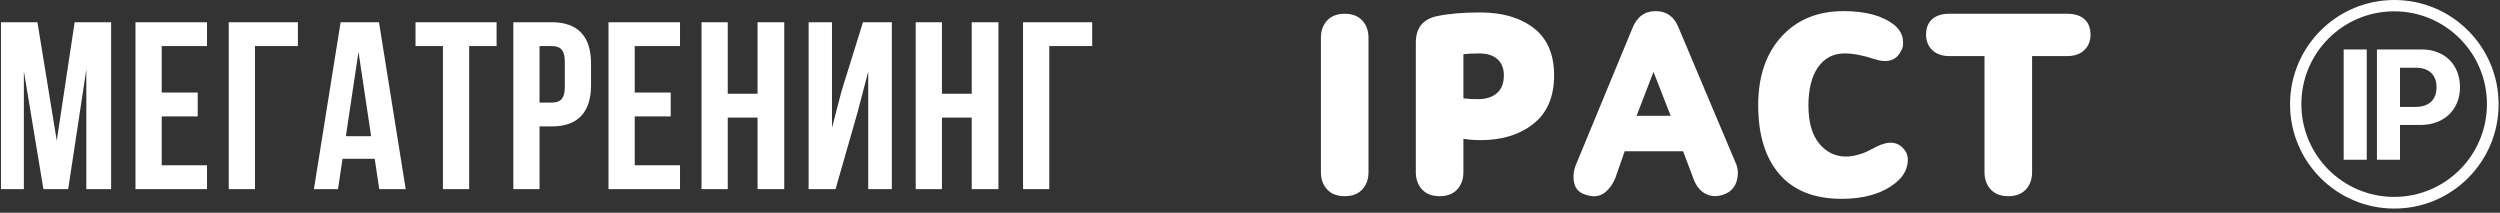
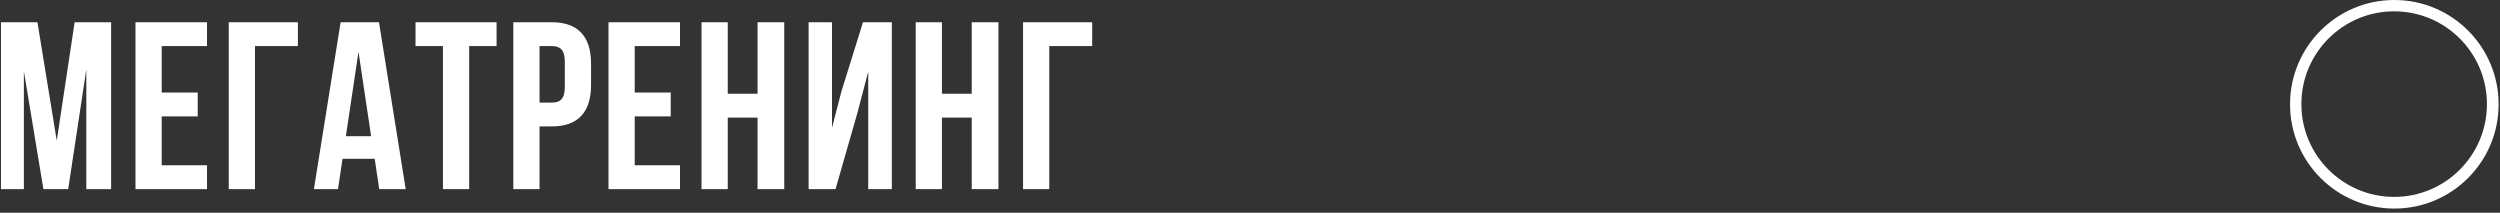
<svg xmlns="http://www.w3.org/2000/svg" width="470px" height="40px" viewBox="0 0 470 40">
  <rect x="0" y="0" width="470" height="40" fill="#333333" stroke="none" />
  <title>Group 4</title>
  <desc>Created with Sketch.</desc>
  <defs />
  <g id="Page-1" stroke="none" stroke-width="1" fill="none" fill-rule="evenodd">
    <g id="Artboard-12" transform="translate(-69, -114)" fill="#FFFFFF">
      <g id="Group-4" transform="translate(69, 114)">
-         <path d="M248.331,32.36 L248.331,7.111 C248.331,5.786 248.721,4.701 249.5,3.856 C250.278,3.011 251.38,2.588 252.805,2.588 C254.23,2.588 255.331,3.011 256.11,3.856 C256.889,4.701 257.278,5.786 257.278,7.111 L257.278,32.36 C257.278,33.686 256.889,34.771 256.11,35.616 C255.331,36.461 254.23,36.883 252.805,36.883 C251.38,36.883 250.278,36.461 249.5,35.616 C248.721,34.771 248.331,33.686 248.331,32.36 Z M266.175,32.36 L266.175,8.006 C266.175,5.256 267.5,3.599 270.151,3.036 C272.371,2.572 275.072,2.34 278.253,2.34 C282.461,2.34 285.832,3.326 288.367,5.297 C290.902,7.269 292.17,10.226 292.17,14.169 C292.17,18.178 290.877,21.21 288.293,23.265 C285.708,25.319 282.395,26.346 278.352,26.346 C277.259,26.346 276.182,26.263 275.121,26.098 L275.121,32.36 C275.121,33.686 274.732,34.771 273.953,35.616 C273.175,36.461 272.073,36.883 270.648,36.883 C269.223,36.883 268.122,36.461 267.343,35.616 C266.564,34.771 266.175,33.686 266.175,32.36 Z M277.905,18.642 C279.363,18.642 280.531,18.27 281.409,17.524 C282.287,16.778 282.726,15.66 282.726,14.169 C282.726,12.844 282.32,11.825 281.508,11.112 C280.696,10.4 279.545,10.044 278.054,10.044 C276.828,10.044 275.85,10.093 275.121,10.193 L275.121,18.493 C275.85,18.593 276.778,18.642 277.905,18.642 Z M318.313,33.454 L316.425,28.434 L305.44,28.434 L303.9,32.857 C303.403,34.349 302.657,35.475 301.663,36.237 C300.669,36.999 299.41,37.099 297.885,36.535 C296.759,36.138 296.096,35.351 295.897,34.175 C295.699,32.998 295.881,31.797 296.444,30.571 L306.882,5.322 C307.743,3.168 309.201,2.091 311.256,2.091 C313.244,2.091 314.652,3.052 315.48,4.974 L326.216,30.422 C326.746,31.482 326.854,32.634 326.539,33.876 C326.225,35.119 325.471,35.989 324.278,36.486 C322.919,37.016 321.71,36.999 320.65,36.436 C319.589,35.873 318.81,34.879 318.313,33.454 Z M310.858,13.523 L307.677,21.774 L314.089,21.774 L310.858,13.523 Z M346.793,10.044 C344.673,10.044 343.008,10.905 341.798,12.628 C340.589,14.351 339.984,16.754 339.984,19.835 C339.984,22.95 340.655,25.327 341.997,26.968 C343.339,28.608 345.021,29.428 347.042,29.428 C347.738,29.428 348.45,29.329 349.179,29.13 C349.908,28.931 350.463,28.74 350.844,28.558 C351.225,28.376 351.863,28.053 352.758,27.589 C355.044,26.429 356.784,26.595 357.977,28.086 C358.639,28.848 358.83,29.859 358.548,31.118 C358.266,32.377 357.513,33.487 356.287,34.448 C353.801,36.403 350.455,37.38 346.247,37.38 C341.111,37.38 337.209,35.84 334.542,32.758 C331.874,29.676 330.54,25.352 330.54,19.786 C330.54,14.384 331.998,10.085 334.914,6.888 C337.83,3.69 341.724,2.091 346.595,2.091 C350.703,2.091 353.851,2.936 356.038,4.626 C356.966,5.355 357.521,6.217 357.703,7.211 C357.885,8.205 357.778,9 357.38,9.596 C356.485,11.419 354.796,11.916 352.31,11.087 C350.223,10.392 348.384,10.044 346.793,10.044 Z M366.476,2.588 L388.643,2.588 C390.035,2.588 391.112,2.928 391.874,3.607 C392.636,4.286 393.017,5.256 393.017,6.515 C393.017,7.708 392.628,8.677 391.849,9.422 C391.071,10.168 390.002,10.541 388.643,10.541 L382.033,10.541 L382.033,32.36 C382.033,33.686 381.644,34.771 380.865,35.616 C380.086,36.461 378.984,36.883 377.56,36.883 C376.135,36.883 375.033,36.461 374.254,35.616 C373.476,34.771 373.086,33.686 373.086,32.36 L373.086,10.541 L366.476,10.541 C365.117,10.541 364.049,10.168 363.27,9.422 C362.491,8.677 362.102,7.708 362.102,6.515 C362.102,5.256 362.483,4.286 363.245,3.607 C364.007,2.928 365.084,2.588 366.476,2.588 Z" id="IPACT" />
-         <path d="M7.04,4.182 L10.671,26.454 L14.032,4.182 L20.89,4.182 L20.89,35.551 L16.228,35.551 L16.228,13.055 L12.822,35.551 L8.161,35.551 L4.486,13.369 L4.486,35.551 L0.183,35.551 L0.183,4.182 L7.04,4.182 Z M30.401,8.664 L30.401,17.402 L37.169,17.402 L37.169,21.883 L30.401,21.883 L30.401,31.069 L38.917,31.069 L38.917,35.551 L25.471,35.551 L25.471,4.182 L38.917,4.182 L38.917,8.664 L30.401,8.664 Z M47.935,35.551 L43.005,35.551 L43.005,4.182 L56.003,4.182 L56.003,8.664 L47.935,8.664 L47.935,35.551 Z M71.251,4.182 L76.271,35.551 L71.296,35.551 L70.445,29.86 L64.394,29.86 L63.543,35.551 L59.016,35.551 L64.036,4.182 L71.251,4.182 Z M67.397,9.739 L65.022,25.602 L69.772,25.602 L67.397,9.739 Z M78.119,8.664 L78.119,4.182 L93.357,4.182 L93.357,8.664 L88.203,8.664 L88.203,35.551 L83.273,35.551 L83.273,8.664 L78.119,8.664 Z M103.765,4.182 C108.696,4.182 111.116,6.916 111.116,11.935 L111.116,16.013 C111.116,21.032 108.696,23.765 103.765,23.765 L101.435,23.765 L101.435,35.551 L96.505,35.551 L96.505,4.182 L103.765,4.182 Z M103.765,8.664 L101.435,8.664 L101.435,19.284 L103.765,19.284 C105.334,19.284 106.186,18.567 106.186,16.326 L106.186,11.621 C106.186,9.381 105.334,8.664 103.765,8.664 Z M119.328,8.664 L119.328,17.402 L126.095,17.402 L126.095,21.883 L119.328,21.883 L119.328,31.069 L127.843,31.069 L127.843,35.551 L114.398,35.551 L114.398,4.182 L127.843,4.182 L127.843,8.664 L119.328,8.664 Z M136.817,22.107 L136.817,35.551 L131.887,35.551 L131.887,4.182 L136.817,4.182 L136.817,17.626 L142.42,17.626 L142.42,4.182 L147.439,4.182 L147.439,35.551 L142.42,35.551 L142.42,22.107 L136.817,22.107 Z M161.209,21.166 L157.085,35.551 L152.021,35.551 L152.021,4.182 L156.413,4.182 L156.413,24.034 L158.206,17.133 L162.24,4.182 L167.663,4.182 L167.663,35.551 L163.226,35.551 L163.226,13.458 L161.209,21.166 Z M177.085,22.107 L177.085,35.551 L172.155,35.551 L172.155,4.182 L177.085,4.182 L177.085,17.626 L182.687,17.626 L182.687,4.182 L187.707,4.182 L187.707,35.551 L182.687,35.551 L182.687,22.107 L177.085,22.107 Z M197.263,35.551 L192.333,35.551 L192.333,4.182 L205.331,4.182 L205.331,8.664 L197.263,8.664 L197.263,35.551 Z" id="МЕГАТРЕНИНГ" />
+         <path d="M7.04,4.182 L10.671,26.454 L14.032,4.182 L20.89,4.182 L20.89,35.551 L16.228,35.551 L16.228,13.055 L12.822,35.551 L8.161,35.551 L4.486,13.369 L4.486,35.551 L0.183,35.551 L0.183,4.182 L7.04,4.182 Z M30.401,8.664 L30.401,17.402 L37.169,17.402 L37.169,21.883 L30.401,21.883 L30.401,31.069 L38.917,31.069 L38.917,35.551 L25.471,35.551 L25.471,4.182 L38.917,4.182 L38.917,8.664 L30.401,8.664 Z M47.935,35.551 L43.005,35.551 L43.005,4.182 L56.003,4.182 L56.003,8.664 L47.935,8.664 L47.935,35.551 Z M71.251,4.182 L76.271,35.551 L71.296,35.551 L70.445,29.86 L64.394,29.86 L63.543,35.551 L59.016,35.551 L64.036,4.182 L71.251,4.182 Z M67.397,9.739 L65.022,25.602 L69.772,25.602 L67.397,9.739 Z M78.119,8.664 L78.119,4.182 L93.357,4.182 L93.357,8.664 L88.203,8.664 L88.203,35.551 L83.273,35.551 L83.273,8.664 Z M103.765,4.182 C108.696,4.182 111.116,6.916 111.116,11.935 L111.116,16.013 C111.116,21.032 108.696,23.765 103.765,23.765 L101.435,23.765 L101.435,35.551 L96.505,35.551 L96.505,4.182 L103.765,4.182 Z M103.765,8.664 L101.435,8.664 L101.435,19.284 L103.765,19.284 C105.334,19.284 106.186,18.567 106.186,16.326 L106.186,11.621 C106.186,9.381 105.334,8.664 103.765,8.664 Z M119.328,8.664 L119.328,17.402 L126.095,17.402 L126.095,21.883 L119.328,21.883 L119.328,31.069 L127.843,31.069 L127.843,35.551 L114.398,35.551 L114.398,4.182 L127.843,4.182 L127.843,8.664 L119.328,8.664 Z M136.817,22.107 L136.817,35.551 L131.887,35.551 L131.887,4.182 L136.817,4.182 L136.817,17.626 L142.42,17.626 L142.42,4.182 L147.439,4.182 L147.439,35.551 L142.42,35.551 L142.42,22.107 L136.817,22.107 Z M161.209,21.166 L157.085,35.551 L152.021,35.551 L152.021,4.182 L156.413,4.182 L156.413,24.034 L158.206,17.133 L162.24,4.182 L167.663,4.182 L167.663,35.551 L163.226,35.551 L163.226,13.458 L161.209,21.166 Z M177.085,22.107 L177.085,35.551 L172.155,35.551 L172.155,4.182 L177.085,4.182 L177.085,17.626 L182.687,17.626 L182.687,4.182 L187.707,4.182 L187.707,35.551 L182.687,35.551 L182.687,22.107 L177.085,22.107 Z M197.263,35.551 L192.333,35.551 L192.333,4.182 L205.331,4.182 L205.331,8.664 L197.263,8.664 L197.263,35.551 Z" id="МЕГАТРЕНИНГ" />
        <g id="Group" transform="translate(430.267, 0)">
          <path d="M19.867,39.21 C9.039,39.21 0.261,30.433 0.261,19.605 C0.261,8.778 9.039,0 19.867,0 C30.694,0 39.472,8.778 39.472,19.605 C39.472,30.433 30.694,39.21 19.867,39.21 Z M19.834,37.016 C29.468,37.016 37.278,29.207 37.278,19.573 C37.278,9.938 29.468,2.129 19.834,2.129 C10.2,2.129 2.39,9.938 2.39,19.573 C2.39,29.207 10.2,37.016 19.834,37.016 Z" id="Combined-Shape" />
-           <path d="M14.682,30.024 L10.344,30.024 L10.344,9.298 L14.682,9.298 L14.682,30.024 Z M16.597,9.298 L25.028,9.298 C29.279,9.298 32.209,12.128 32.209,16.394 C32.209,20.645 29.178,23.489 24.812,23.489 L20.934,23.489 L20.934,30.024 L16.597,30.024 L16.597,9.298 Z M20.934,12.731 L20.934,20.099 L23.864,20.099 C26.349,20.099 27.8,18.778 27.8,16.408 C27.8,14.052 26.363,12.731 23.879,12.731 L20.934,12.731 Z" id="IP" />
        </g>
      </g>
    </g>
  </g>
</svg>